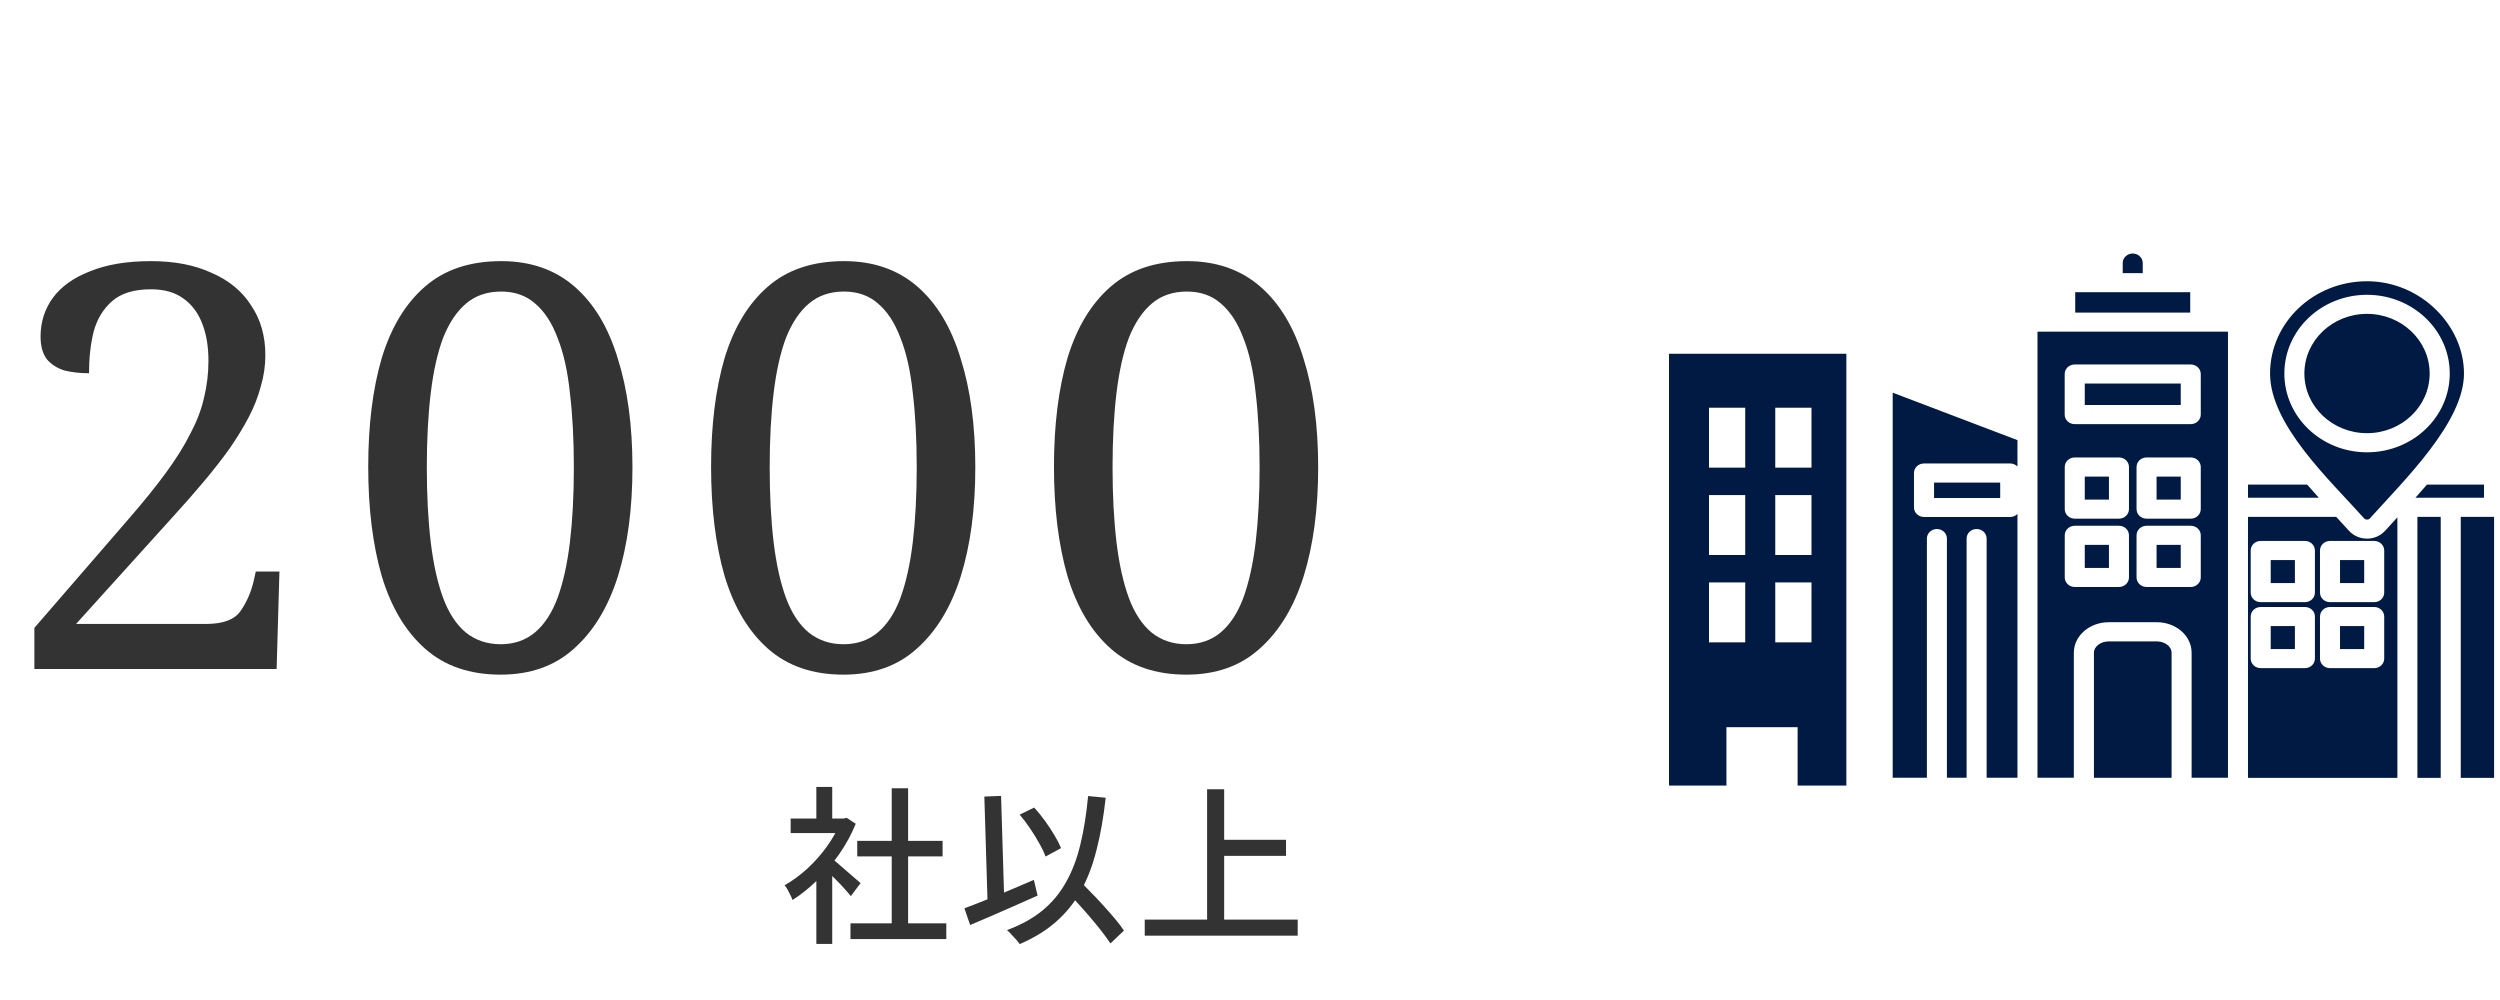
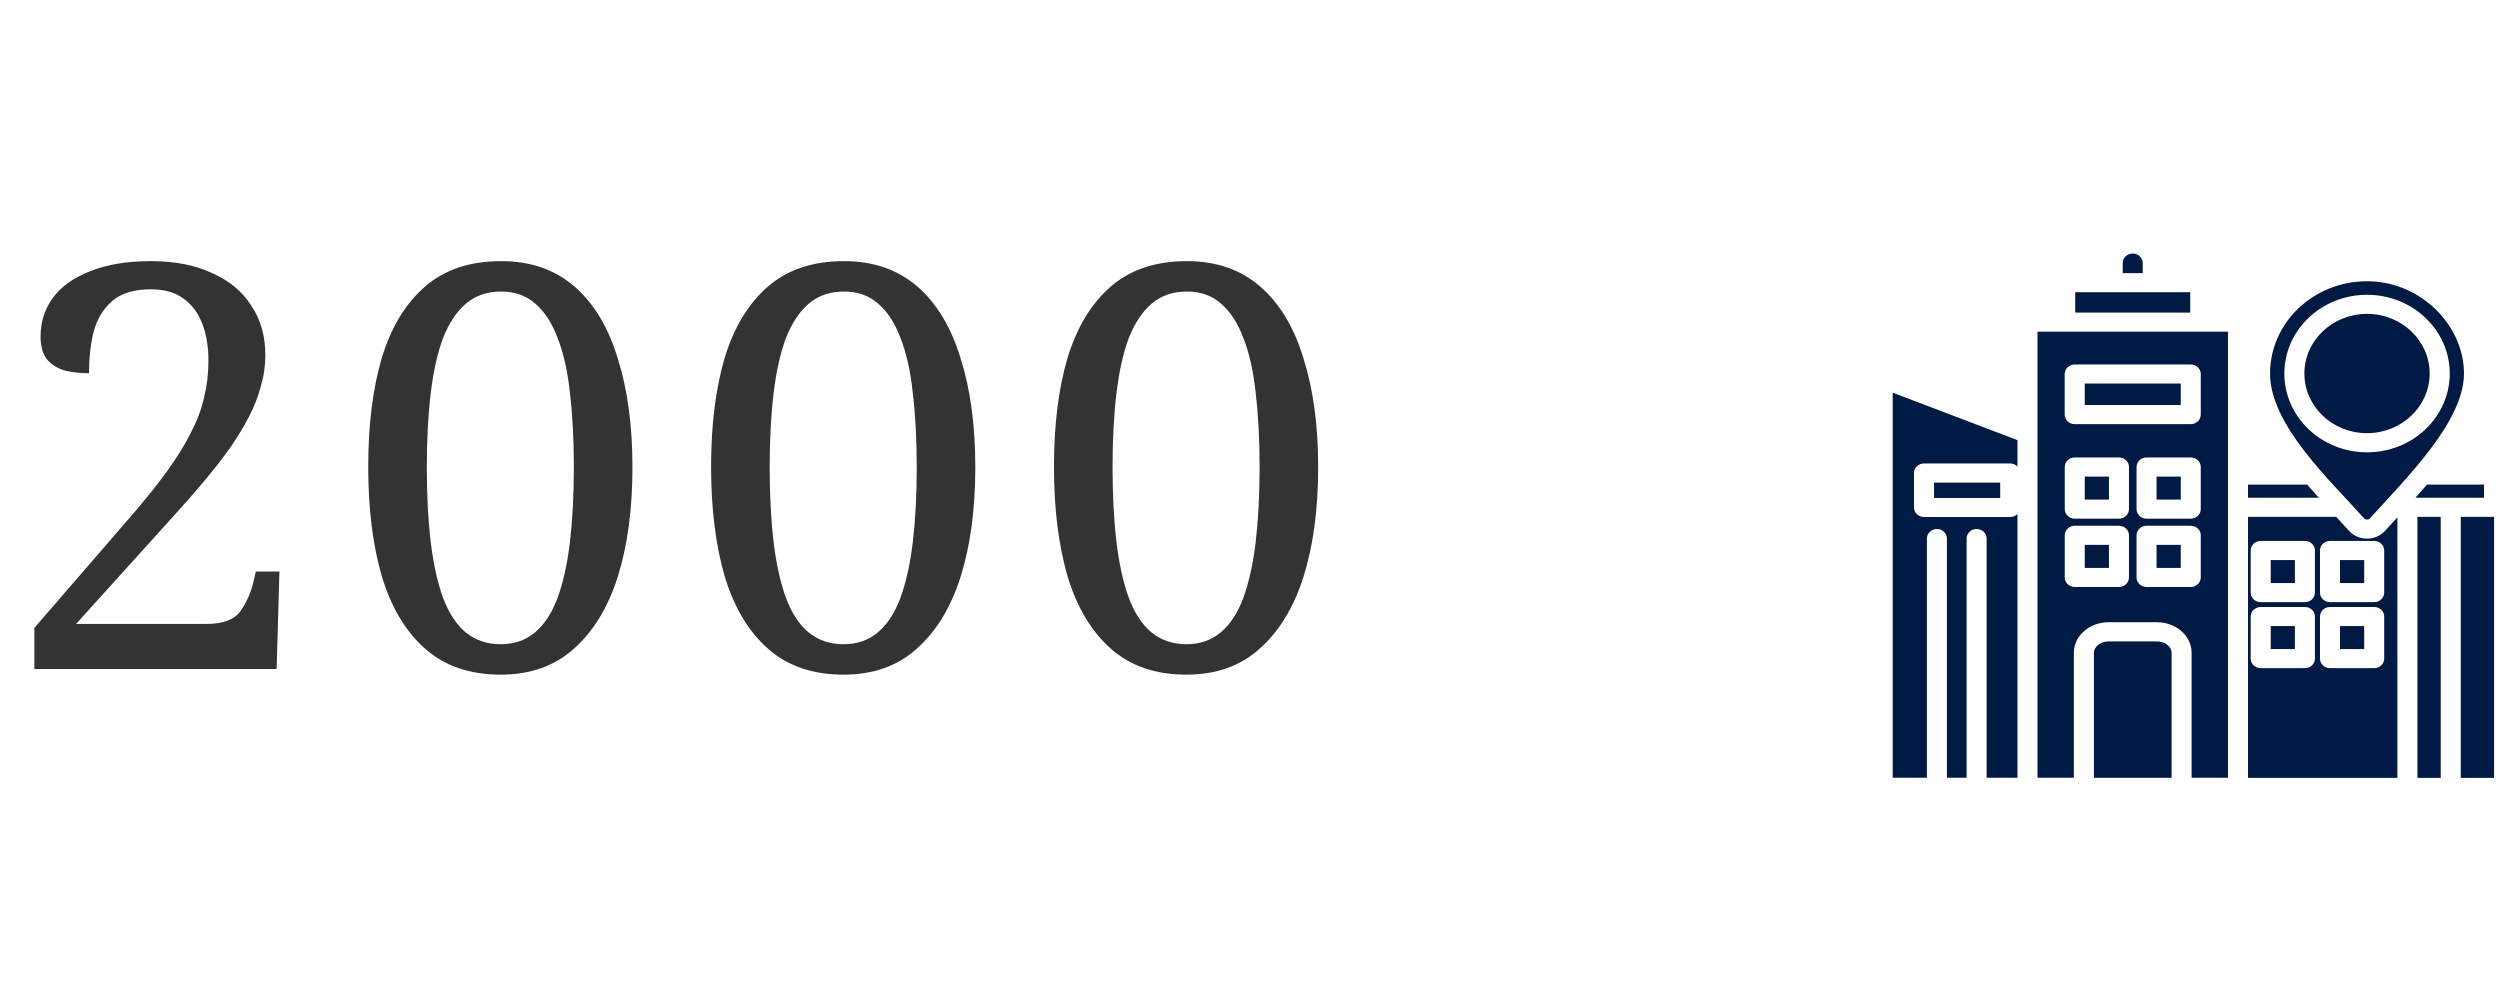
<svg xmlns="http://www.w3.org/2000/svg" width="355" height="142" fill="none">
  <path d="M4.88 95V89.16L18.24 73.72C20.373 71.267 22.16 69.053 23.6 67.08C25.04 65.107 26.187 63.267 27.04 61.56C27.947 59.853 28.587 58.173 28.96 56.52C29.387 54.813 29.6 53.053 29.6 51.24C29.6 49.213 29.307 47.453 28.72 45.96C28.133 44.413 27.227 43.213 26 42.36C24.827 41.507 23.307 41.08 21.44 41.08C19.04 41.08 17.2 41.64 15.92 42.76C14.64 43.88 13.76 45.347 13.28 47.16C12.853 48.92 12.64 50.867 12.64 53C11.36 53 10.187 52.867 9.12 52.6C8.107 52.28 7.28 51.747 6.64 51C6.053 50.2 5.76 49.133 5.76 47.8C5.76 45.72 6.347 43.88 7.52 42.28C8.693 40.68 10.453 39.427 12.8 38.52C15.147 37.56 18.027 37.08 21.44 37.08C24.8 37.08 27.68 37.64 30.08 38.76C32.533 39.827 34.4 41.373 35.68 43.4C37.013 45.373 37.68 47.72 37.68 50.44C37.68 51.933 37.467 53.4 37.04 54.84C36.667 56.28 36.107 57.72 35.36 59.16C34.613 60.6 33.707 62.093 32.64 63.64C31.573 65.133 30.347 66.707 28.96 68.36C27.573 70.013 26.027 71.773 24.32 73.64L10.8 88.6H29.28C31.68 88.6 33.307 87.987 34.16 86.76C35.013 85.533 35.627 84.147 36 82.6L36.32 81.16H39.68L39.28 95H4.88ZM71.088 95.8C66.714 95.8 63.141 94.573 60.367 92.12C57.594 89.667 55.541 86.227 54.208 81.8C52.928 77.373 52.288 72.2 52.288 66.28C52.288 60.36 52.928 55.213 54.208 50.84C55.541 46.467 57.594 43.08 60.367 40.68C63.141 38.28 66.741 37.08 71.168 37.08C75.328 37.08 78.794 38.28 81.567 40.68C84.341 43.08 86.394 46.493 87.728 50.92C89.114 55.293 89.808 60.44 89.808 66.36C89.808 72.28 89.114 77.453 87.728 81.88C86.341 86.253 84.261 89.667 81.487 92.12C78.767 94.573 75.301 95.8 71.088 95.8ZM71.088 91.48C73.007 91.48 74.634 90.92 75.968 89.8C77.301 88.68 78.368 87.053 79.168 84.92C79.968 82.733 80.554 80.093 80.927 77C81.301 73.853 81.487 70.307 81.487 66.36C81.487 62.413 81.301 58.893 80.927 55.8C80.608 52.707 80.021 50.093 79.168 47.96C78.368 45.827 77.301 44.2 75.968 43.08C74.688 41.96 73.088 41.4 71.168 41.4C69.194 41.4 67.541 41.96 66.207 43.08C64.874 44.2 63.781 45.827 62.928 47.96C62.127 50.093 61.541 52.707 61.167 55.8C60.794 58.893 60.608 62.413 60.608 66.36C60.608 70.307 60.794 73.853 61.167 77C61.541 80.093 62.127 82.733 62.928 84.92C63.727 87.053 64.794 88.68 66.127 89.8C67.514 90.92 69.168 91.48 71.088 91.48ZM119.775 95.8C115.402 95.8 111.828 94.573 109.055 92.12C106.282 89.667 104.228 86.227 102.895 81.8C101.615 77.373 100.975 72.2 100.975 66.28C100.975 60.36 101.615 55.213 102.895 50.84C104.228 46.467 106.282 43.08 109.055 40.68C111.828 38.28 115.428 37.08 119.855 37.08C124.015 37.08 127.482 38.28 130.255 40.68C133.028 43.08 135.082 46.493 136.415 50.92C137.802 55.293 138.495 60.44 138.495 66.36C138.495 72.28 137.802 77.453 136.415 81.88C135.028 86.253 132.948 89.667 130.175 92.12C127.455 94.573 123.988 95.8 119.775 95.8ZM119.775 91.48C121.695 91.48 123.322 90.92 124.655 89.8C125.988 88.68 127.055 87.053 127.855 84.92C128.655 82.733 129.242 80.093 129.615 77C129.988 73.853 130.175 70.307 130.175 66.36C130.175 62.413 129.988 58.893 129.615 55.8C129.295 52.707 128.708 50.093 127.855 47.96C127.055 45.827 125.988 44.2 124.655 43.08C123.375 41.96 121.775 41.4 119.855 41.4C117.882 41.4 116.228 41.96 114.895 43.08C113.562 44.2 112.468 45.827 111.615 47.96C110.815 50.093 110.228 52.707 109.855 55.8C109.482 58.893 109.295 62.413 109.295 66.36C109.295 70.307 109.482 73.853 109.855 77C110.228 80.093 110.815 82.733 111.615 84.92C112.415 87.053 113.482 88.68 114.815 89.8C116.202 90.92 117.855 91.48 119.775 91.48ZM168.463 95.8C164.089 95.8 160.516 94.573 157.743 92.12C154.969 89.667 152.916 86.227 151.583 81.8C150.303 77.373 149.663 72.2 149.663 66.28C149.663 60.36 150.303 55.213 151.583 50.84C152.916 46.467 154.969 43.08 157.743 40.68C160.516 38.28 164.116 37.08 168.543 37.08C172.703 37.08 176.169 38.28 178.943 40.68C181.716 43.08 183.769 46.493 185.103 50.92C186.489 55.293 187.182 60.44 187.182 66.36C187.182 72.28 186.489 77.453 185.103 81.88C183.716 86.253 181.636 89.667 178.863 92.12C176.143 94.573 172.676 95.8 168.463 95.8ZM168.463 91.48C170.383 91.48 172.009 90.92 173.343 89.8C174.676 88.68 175.743 87.053 176.543 84.92C177.343 82.733 177.929 80.093 178.303 77C178.676 73.853 178.863 70.307 178.863 66.36C178.863 62.413 178.676 58.893 178.303 55.8C177.983 52.707 177.396 50.093 176.543 47.96C175.743 45.827 174.676 44.2 173.343 43.08C172.063 41.96 170.463 41.4 168.543 41.4C166.569 41.4 164.916 41.96 163.583 43.08C162.249 44.2 161.156 45.827 160.303 47.96C159.503 50.093 158.916 52.707 158.543 55.8C158.169 58.893 157.983 62.413 157.983 66.36C157.983 70.307 158.169 73.853 158.543 77C158.916 80.093 159.503 82.733 160.303 84.92C161.103 87.053 162.169 88.68 163.503 89.8C164.889 90.92 166.543 91.48 168.463 91.48Z" fill="#333333" />
-   <path d="M120.768 131.112H134.376V133.344H120.768V131.112ZM121.728 119.4H133.848V121.608H121.728V119.4ZM126.624 111.936H128.952V132.192H126.624V111.936ZM112.272 116.232H120.192V118.296H112.272V116.232ZM115.92 123.84L118.176 121.152V134.04H115.92V123.84ZM115.92 111.744H118.176V117.216H115.92V111.744ZM117.936 121.776C118.16 121.92 118.464 122.16 118.848 122.496C119.248 122.832 119.672 123.2 120.12 123.6C120.584 123.984 121 124.344 121.368 124.68C121.752 125 122.032 125.24 122.208 125.4L120.816 127.248C120.592 126.96 120.304 126.624 119.952 126.24C119.6 125.84 119.216 125.432 118.8 125.016C118.4 124.6 118.008 124.208 117.624 123.84C117.256 123.456 116.944 123.152 116.688 122.928L117.936 121.776ZM119.376 116.232H119.808L120.24 116.136L121.512 116.976C120.904 118.48 120.12 119.92 119.16 121.296C118.2 122.672 117.144 123.92 115.992 125.04C114.856 126.144 113.704 127.064 112.536 127.8C112.472 127.592 112.368 127.352 112.224 127.08C112.096 126.808 111.96 126.544 111.816 126.288C111.672 126.032 111.536 125.84 111.408 125.712C112.512 125.088 113.584 124.304 114.624 123.36C115.664 122.4 116.6 121.344 117.432 120.192C118.264 119.024 118.912 117.848 119.376 116.664V116.232ZM144.792 115.68L146.856 114.672C147.384 115.248 147.896 115.88 148.392 116.568C148.888 117.256 149.336 117.936 149.736 118.608C150.136 119.28 150.448 119.888 150.672 120.432L148.464 121.632C148.272 121.072 147.976 120.448 147.576 119.76C147.192 119.056 146.76 118.352 146.28 117.648C145.8 116.928 145.304 116.272 144.792 115.68ZM136.944 128.976C137.776 128.672 138.728 128.304 139.8 127.872C140.872 127.44 142.008 126.976 143.208 126.48C144.424 125.968 145.624 125.456 146.808 124.944L147.336 127.176C146.232 127.656 145.112 128.152 143.976 128.664C142.856 129.16 141.76 129.64 140.688 130.104C139.632 130.552 138.656 130.968 137.76 131.352L136.944 128.976ZM151.2 126.264L152.952 124.704C153.512 125.264 154.104 125.872 154.728 126.528C155.368 127.168 155.992 127.824 156.6 128.496C157.208 129.168 157.776 129.816 158.304 130.44C158.832 131.064 159.264 131.632 159.6 132.144L157.68 133.968C157.344 133.456 156.928 132.88 156.432 132.24C155.936 131.6 155.392 130.936 154.8 130.248C154.208 129.544 153.6 128.856 152.976 128.184C152.368 127.496 151.776 126.856 151.2 126.264ZM154.512 113.04L157.008 113.28C156.704 116.032 156.272 118.496 155.712 120.672C155.168 122.848 154.432 124.784 153.504 126.48C152.576 128.16 151.4 129.624 149.976 130.872C148.568 132.12 146.84 133.184 144.792 134.064C144.696 133.904 144.536 133.696 144.312 133.44C144.088 133.2 143.856 132.952 143.616 132.696C143.392 132.44 143.184 132.232 142.992 132.072C144.992 131.336 146.672 130.408 148.032 129.288C149.392 128.168 150.504 126.832 151.368 125.28C152.248 123.728 152.928 121.944 153.408 119.928C153.904 117.896 154.272 115.6 154.512 113.04ZM139.776 113.112L142.152 113.016L142.632 128.784L140.256 128.856L139.776 113.112ZM172.704 119.256H182.616V121.536H172.704V119.256ZM162.552 130.584H184.272V132.864H162.552V130.584ZM171.408 112.08H173.832V131.808H171.408V112.08Z" fill="#333333" />
  <path fill-rule="evenodd" clip-rule="evenodd" d="M336.117 44.569C341.027 44.569 345.012 48.363 345.012 53.04C345.012 57.716 341.027 61.511 336.117 61.511C331.206 61.511 327.222 57.716 327.222 53.04C327.222 48.363 331.206 44.569 336.117 44.569ZM336.117 39.937C328.522 39.937 322.349 45.807 322.349 53.049C322.349 60.29 330.748 68.084 335.705 73.607C335.921 73.838 336.313 73.838 336.529 73.607C341.505 68.084 349.885 59.916 349.885 53.049C349.885 46.181 343.712 39.937 336.117 39.937ZM336.117 64.227C329.644 64.227 324.378 59.221 324.378 53.04C324.378 46.858 329.644 41.861 336.117 41.861C342.59 41.861 347.865 46.867 347.865 53.04C347.865 59.212 342.618 64.227 336.117 64.227ZM308.365 110.447H297.338V92.713C297.338 91.706 298.423 91.083 299.396 91.083H306.317C307.28 91.083 308.365 91.706 308.365 92.713V110.447ZM299.47 80.644H296.038V77.374H299.47V80.644ZM299.47 70.943H296.038V67.674H299.47V70.943ZM309.666 57.511H296.038V54.465H309.666V57.511ZM289.322 47.099V110.438H294.485V92.704C294.485 90.183 296.833 88.357 299.396 88.357H306.317C308.861 88.357 311.209 90.174 311.209 92.704V110.438H316.372V47.099H289.322ZM302.314 81.997C302.314 82.746 301.678 83.351 300.892 83.351H294.616C293.83 83.351 293.194 82.746 293.194 81.997V76.012C293.194 75.263 293.83 74.658 294.616 74.658H300.892C301.678 74.658 302.314 75.263 302.314 76.012V81.997ZM302.314 72.297C302.314 73.046 301.678 73.651 300.892 73.651H294.616C293.83 73.651 293.194 73.046 293.194 72.297V66.312C293.194 65.563 293.83 64.958 294.616 64.958H300.892C301.678 64.958 302.314 65.563 302.314 66.312V72.297ZM312.509 81.997C312.509 82.746 311.864 83.351 311.087 83.351H304.811C304.026 83.351 303.389 82.746 303.389 81.997V76.012C303.389 75.263 304.026 74.658 304.811 74.658H311.087C311.873 74.658 312.509 75.263 312.509 76.012V81.997ZM312.509 72.297C312.509 73.046 311.864 73.651 311.087 73.651H304.811C304.026 73.651 303.389 73.046 303.389 72.297V66.312C303.389 65.563 304.026 64.958 304.811 64.958H311.087C311.873 64.958 312.509 65.563 312.509 66.312V72.297ZM312.509 58.874C312.509 59.622 311.864 60.228 311.087 60.228H294.607C293.821 60.228 293.185 59.622 293.185 58.874V53.111C293.185 52.363 293.821 51.757 294.607 51.757H311.087C311.873 51.757 312.509 52.363 312.509 53.111V58.874ZM309.666 70.943H306.233V67.674H309.666V70.943ZM309.666 77.374H306.233V80.644H309.666V77.374ZM301.425 37.354C301.425 36.606 302.061 36 302.847 36C303.633 36 304.269 36.606 304.269 37.354V38.788H301.425V37.354ZM294.681 41.496H311.012V44.391H294.681V41.496ZM268.754 55.756L286.479 62.499V66.24C286.207 65.973 285.852 65.813 285.45 65.813H273.206C272.42 65.813 271.784 66.418 271.784 67.167V72.057C271.784 72.805 272.43 73.411 273.206 73.411H285.45C285.861 73.411 286.217 73.25 286.479 72.983V110.438H282.101V76.475C282.101 75.727 281.475 75.121 280.679 75.121C279.884 75.121 279.258 75.727 279.258 76.475V110.438H276.461V76.475C276.461 75.727 275.825 75.121 275.039 75.121C274.254 75.121 273.618 75.727 273.618 76.475V110.438H268.763V55.756H268.754ZM284.028 68.529H274.637V70.712H284.028V68.529ZM354.16 73.393V110.456H349.427V73.393H354.16ZM346.583 110.456H343.272V73.393H346.583V110.456ZM319.215 70.676V68.815H327.615C328.167 69.447 328.718 70.07 329.27 70.676H319.215ZM342.992 70.676C343.525 70.07 344.077 69.447 344.629 68.815H352.729V70.676H342.992ZM335.715 82.799H332.282V79.53H335.715V82.799ZM325.875 82.799H322.442V79.53H325.875V82.799ZM322.442 88.901H325.875V92.17H322.442V88.901ZM338.68 75.37C337.352 76.858 334.892 76.858 333.554 75.37C332.984 74.738 332.385 74.079 331.74 73.393H319.215V110.456H340.429V73.464C339.821 74.123 339.232 74.765 338.689 75.37M328.718 93.523C328.718 94.272 328.082 94.877 327.297 94.877H321.021C320.235 94.877 319.599 94.272 319.599 93.523V87.547C319.599 86.798 320.235 86.193 321.021 86.193H327.297C328.082 86.193 328.718 86.798 328.718 87.547V93.523ZM328.718 84.153C328.718 84.901 328.082 85.507 327.297 85.507H321.021C320.235 85.507 319.599 84.901 319.599 84.153V78.167C319.599 77.419 320.235 76.813 321.021 76.813H327.297C328.082 76.813 328.718 77.419 328.718 78.167V84.153ZM338.558 93.523C338.558 94.272 337.922 94.877 337.136 94.877H330.86C330.075 94.877 329.439 94.272 329.439 93.523V87.547C329.439 86.798 330.075 86.193 330.86 86.193H337.136C337.922 86.193 338.558 86.798 338.558 87.547V93.523ZM338.558 84.153C338.558 84.901 337.922 85.507 337.136 85.507H330.86C330.075 85.507 329.439 84.901 329.439 84.153V78.167C329.439 77.419 330.075 76.813 330.86 76.813H337.136C337.922 76.813 338.558 77.419 338.558 78.167V84.153ZM332.282 92.17H335.715V88.901H332.282" fill="#001A44" />
-   <path d="M237 50.234V111.551H245.153V103.26H255.262V111.551H262.184V50.234H237ZM247.823 91.215H242.677V82.705H247.823V91.215ZM247.823 78.81H242.677V70.301H247.823V78.81ZM247.823 66.406H242.677V57.896H247.823V66.406ZM257.233 91.215H252.087V82.705H257.233V91.215ZM257.233 78.81H252.087V70.301H257.233V78.81ZM257.233 66.406H252.087V57.896H257.233V66.406Z" fill="#001A44" />
</svg>